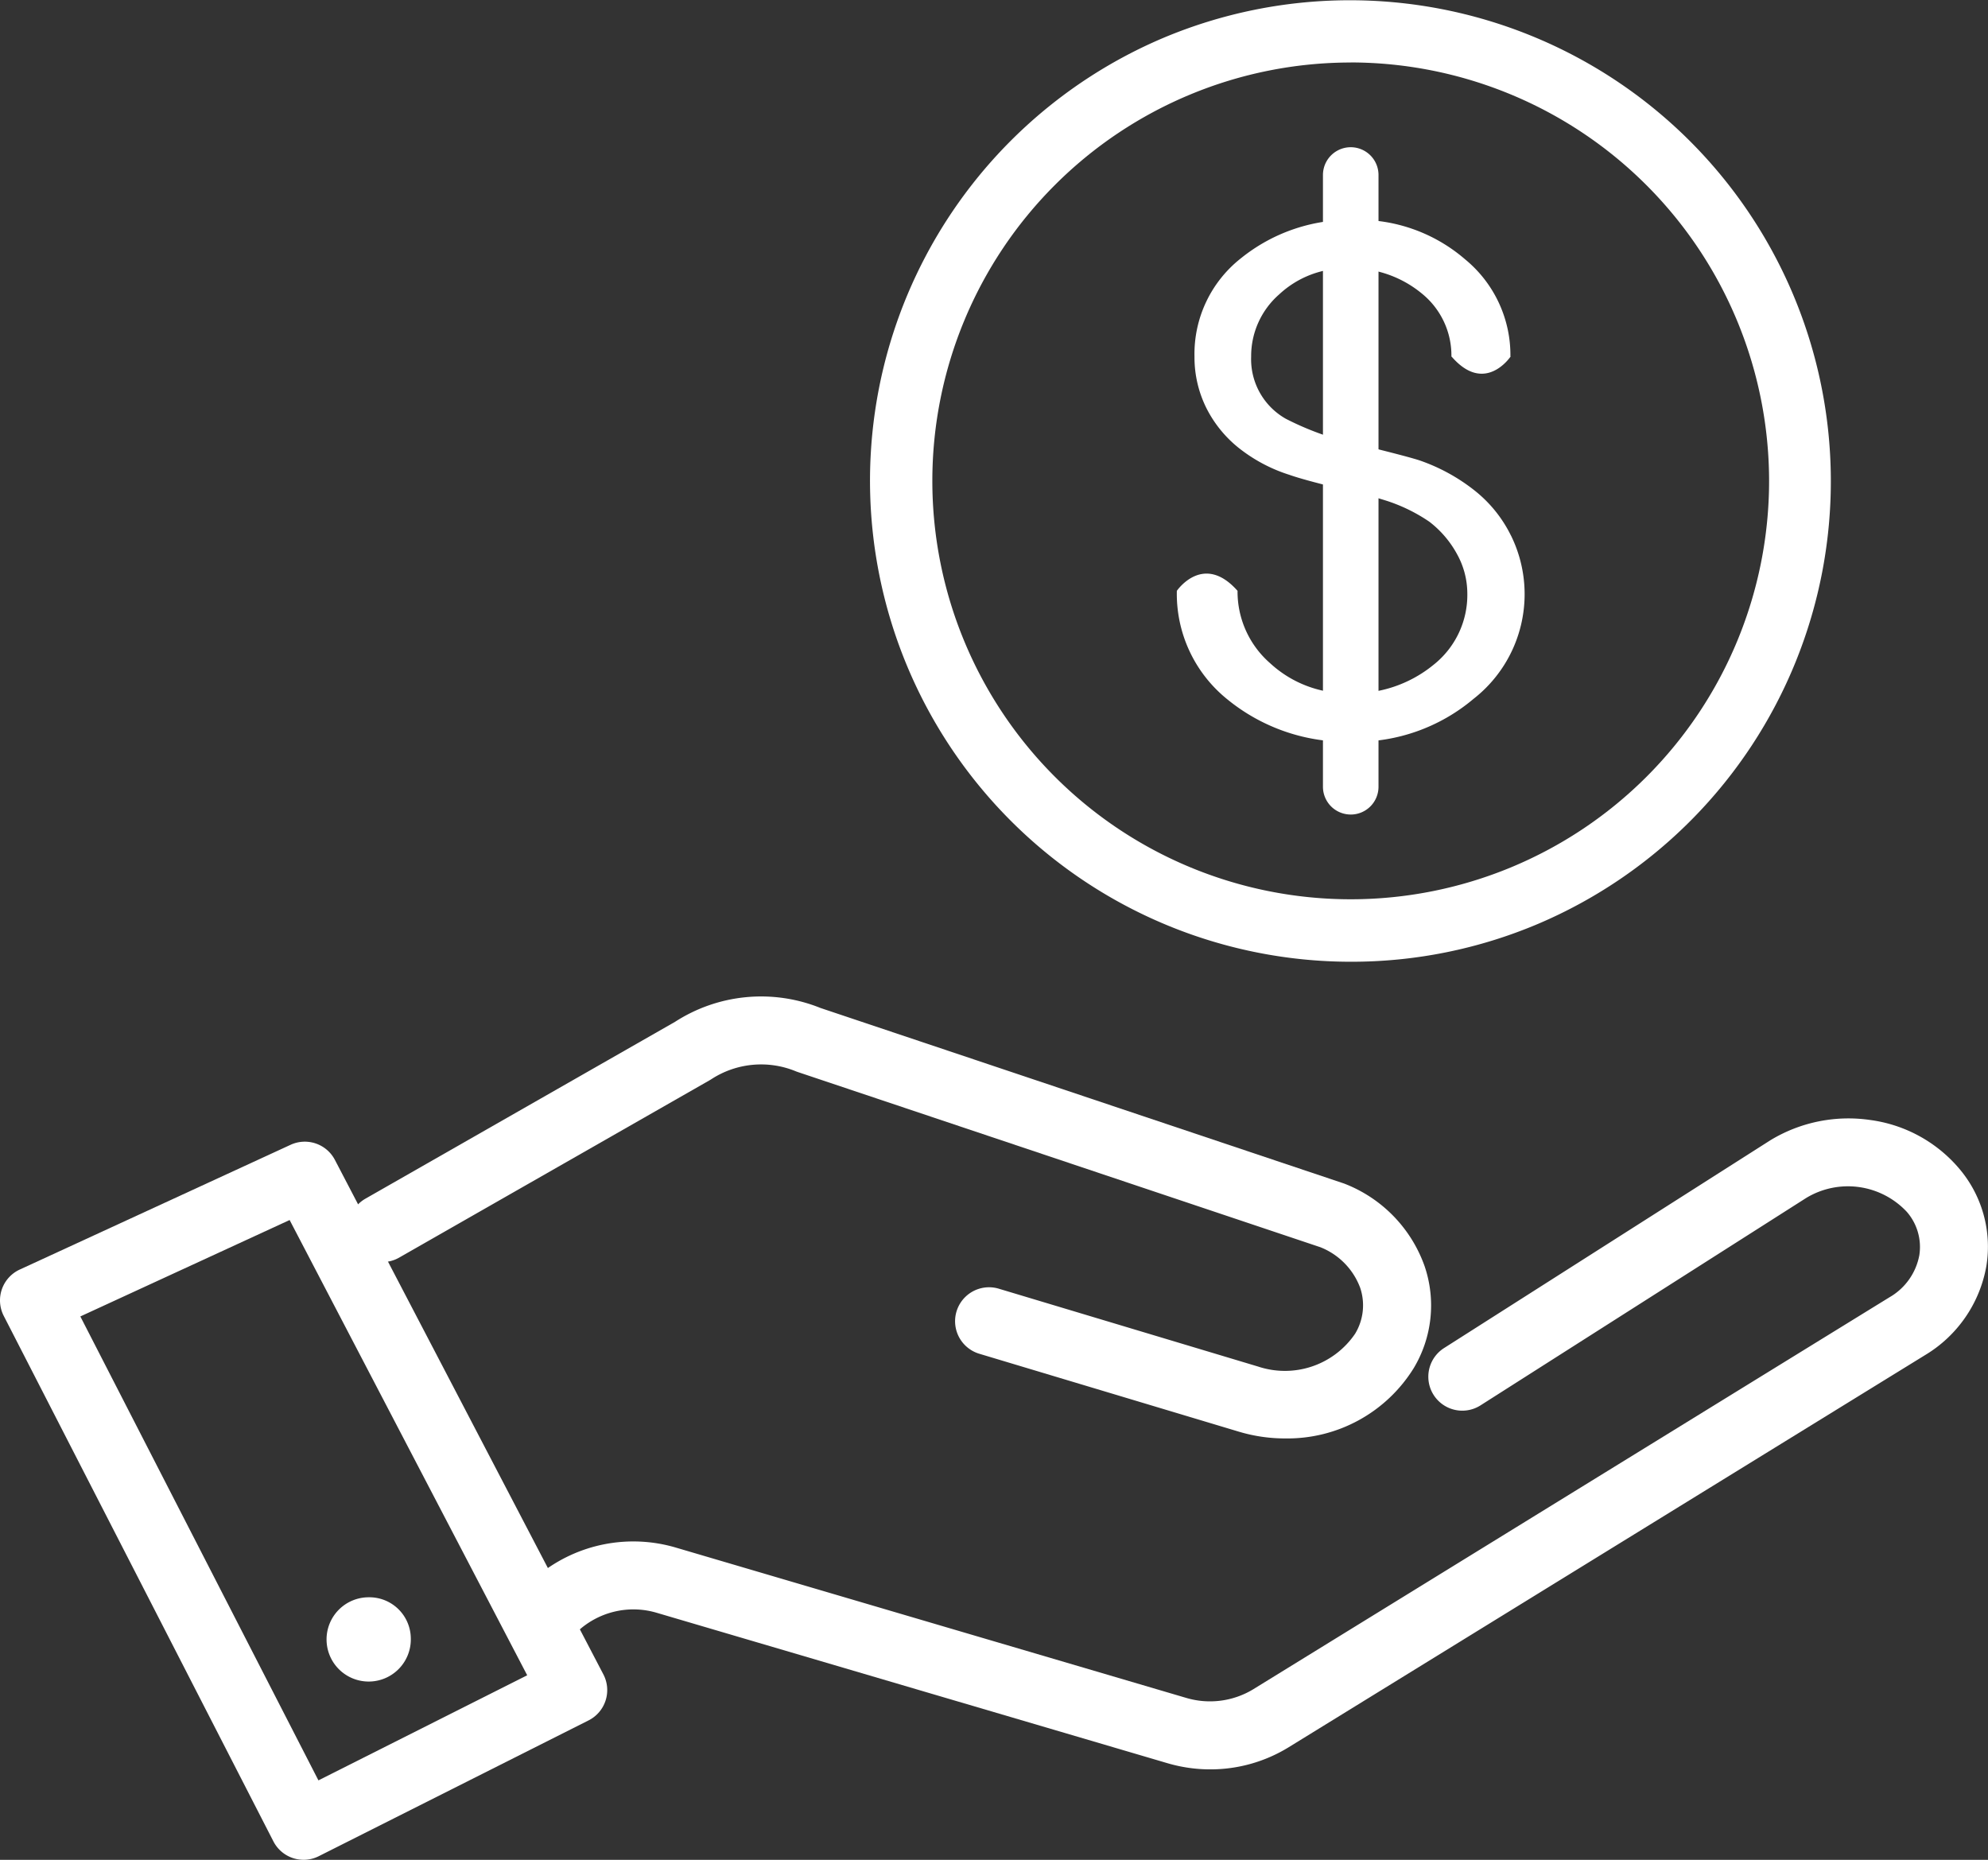
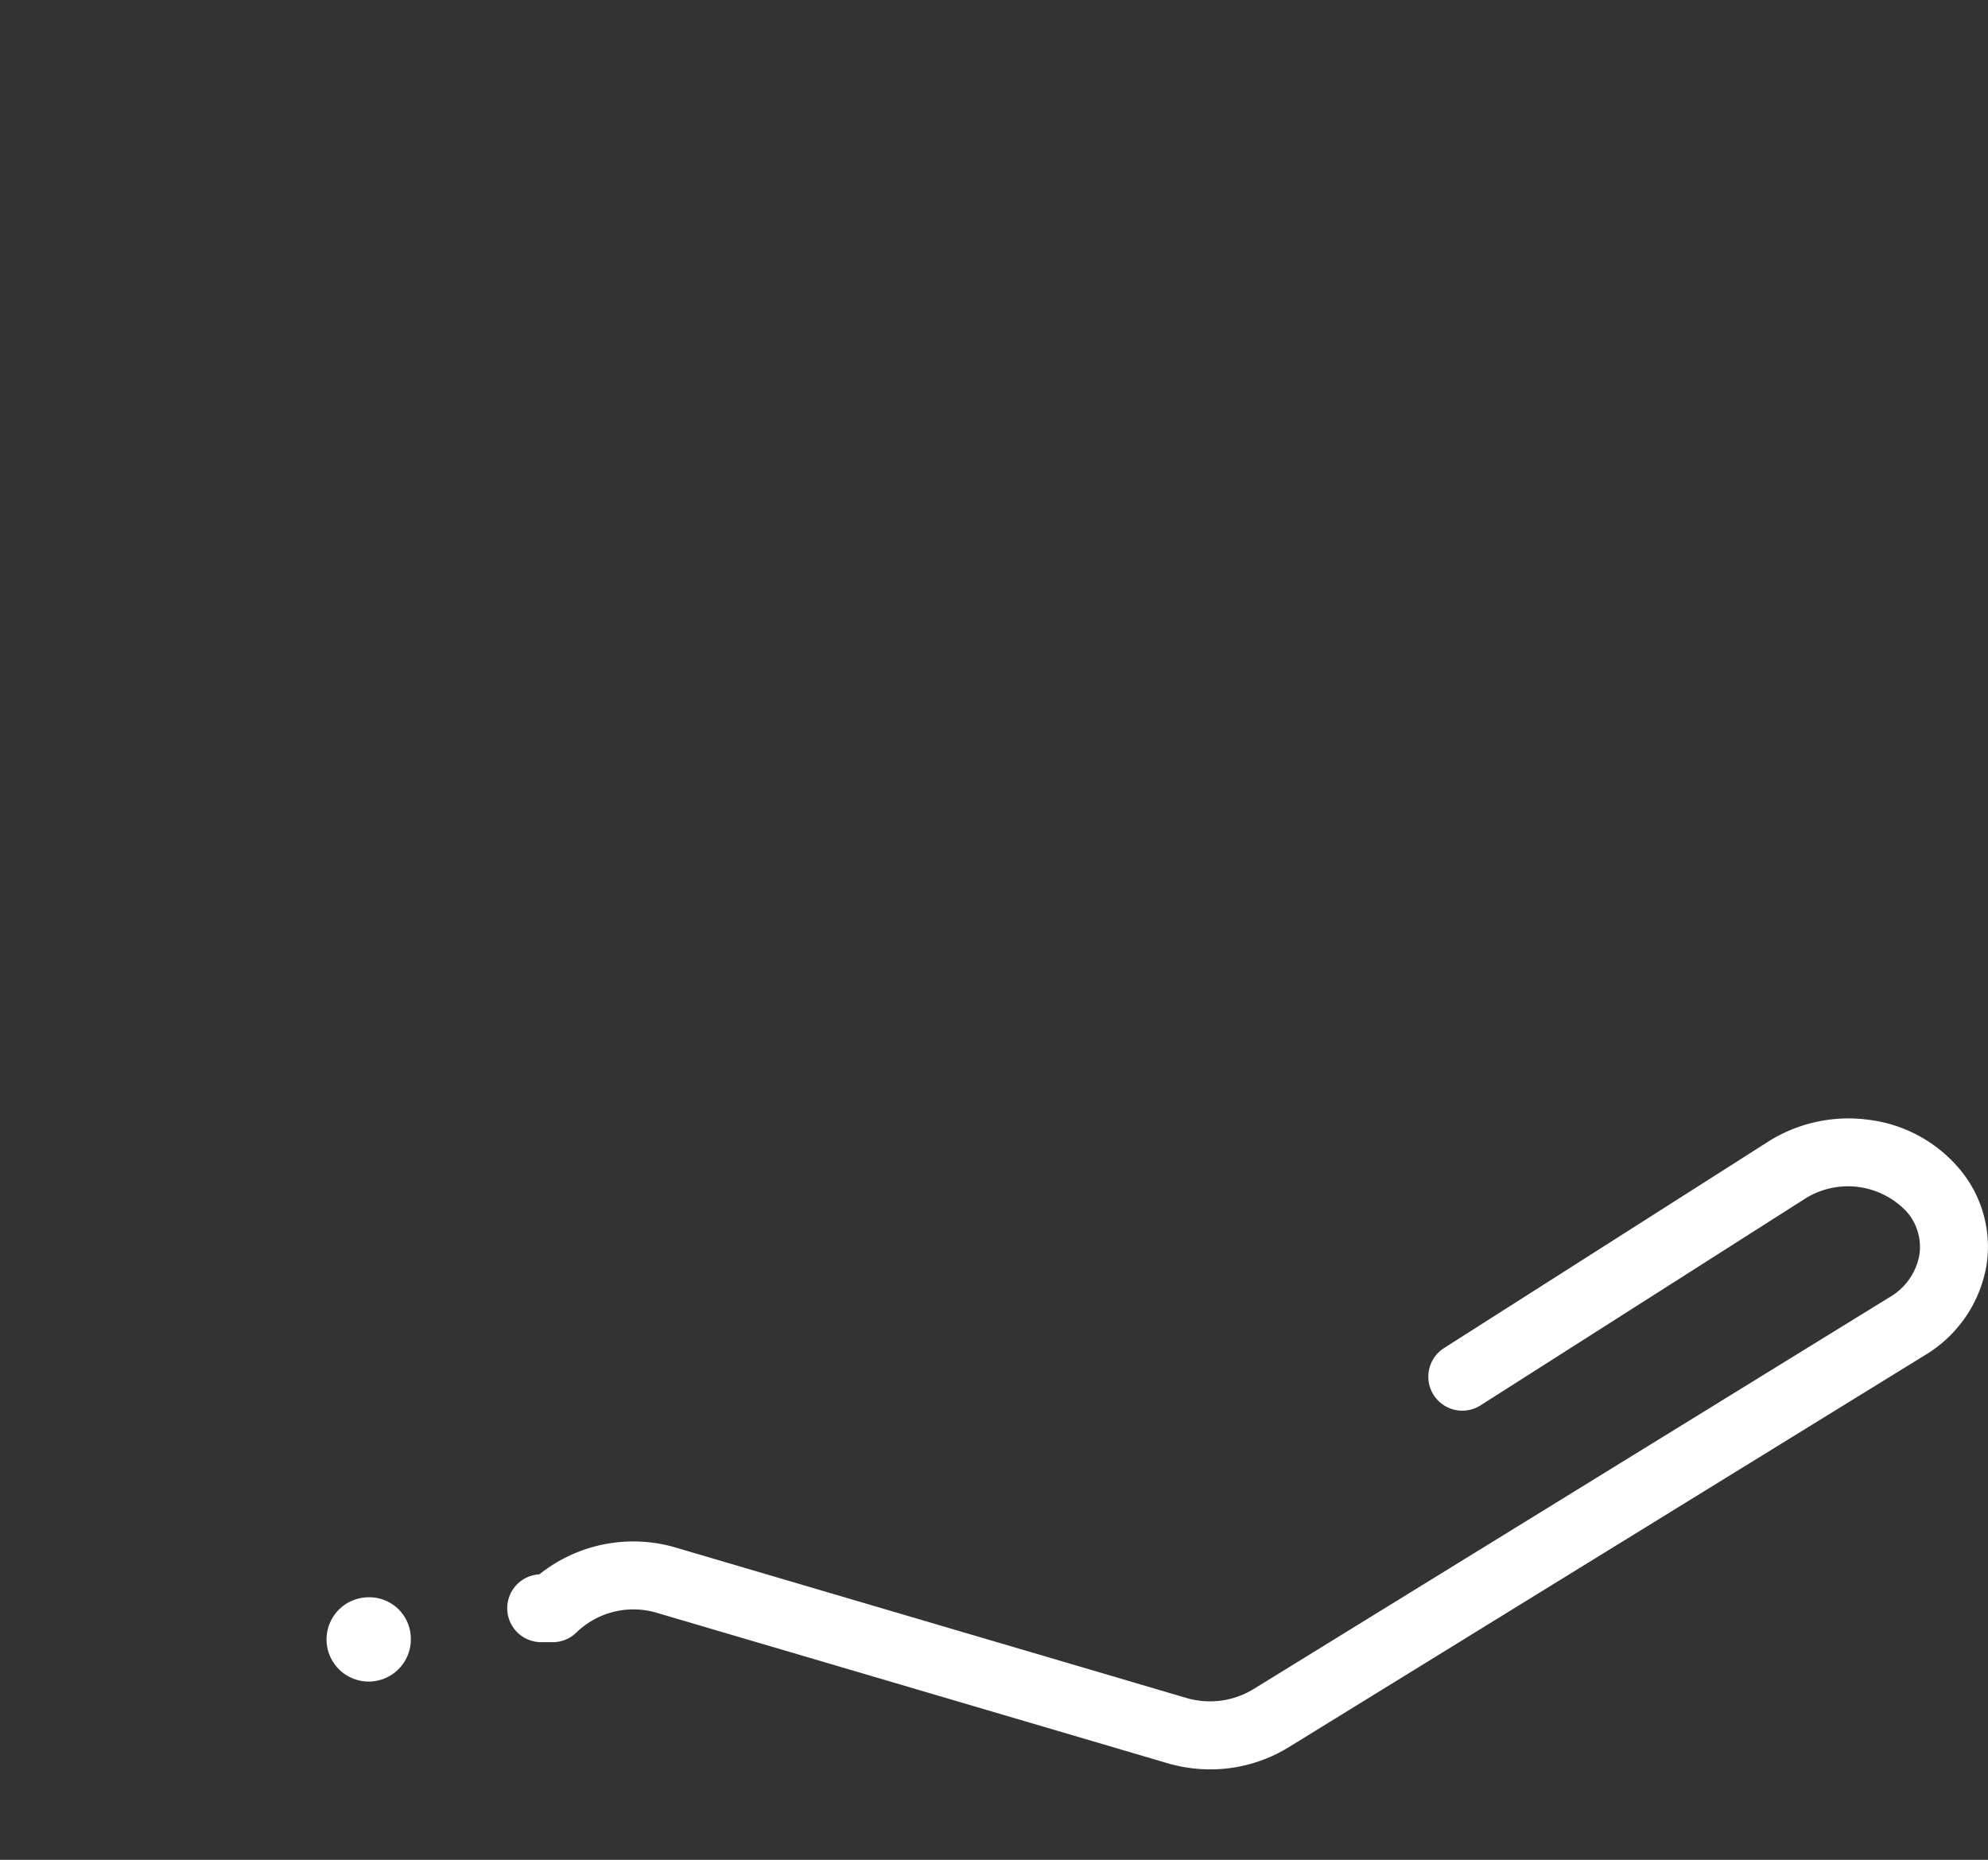
<svg xmlns="http://www.w3.org/2000/svg" id="Component_3_1" data-name="Component 3 – 1" width="124.096" height="116.093" viewBox="0 0 124.096 116.093">
  <rect x="0" y="0" width="124.096" height="116.093" fill="#333333" stroke="none" />
  <defs>
    <clipPath id="clip-path">
      <rect id="Rectangle_38" data-name="Rectangle 38" width="124.096" height="116.093" transform="translate(0 0)" fill="#fff" />
    </clipPath>
  </defs>
  <g id="Group_54" data-name="Group 54" clip-path="url(#clip-path)">
-     <path id="Path_72" data-name="Path 72" d="M1110.825,60.036A30.024,30.024,0,0,1,1099.14,2.362a30.024,30.024,0,0,1,23.369,55.314,29.83,29.83,0,0,1-11.685,2.36m0-56.132a26.116,26.116,0,1,0,26.116,26.116A26.145,26.145,0,0,0,1110.825,3.9" transform="translate(-1026.509 -0.002)" fill="#fff" />
-     <path id="Path_73" data-name="Path 73" d="M1483.084,293.015a8.2,8.2,0,0,0-2.355-2.882,11.648,11.648,0,0,0-3.311-1.8q-.638-.22-3.577-.945a18.138,18.138,0,0,1-4.817-1.67,4.27,4.27,0,0,1-2.16-3.875,5.118,5.118,0,0,1,1.753-3.89,6.054,6.054,0,0,1,4.267-1.622,6.888,6.888,0,0,1,4.639,1.575,4.972,4.972,0,0,1,1.842,3.938h.016c2.082,2.4,3.681-.013,3.681-.013l-.014-.006a7.732,7.732,0,0,0-2.833-6.061,10.127,10.127,0,0,0-6.87-2.457,10.822,10.822,0,0,0-7.118,2.394,7.6,7.6,0,0,0-2.9,6.143,7.108,7.108,0,0,0,.761,3.245,7.5,7.5,0,0,0,2.214,2.615,9.85,9.85,0,0,0,2.939,1.512q.885.315,3.223.882a28.95,28.95,0,0,1,2.9.756,10.451,10.451,0,0,1,2.621,1.291,6.394,6.394,0,0,1,1.735,2.032,5.078,5.078,0,0,1,.638,2.441,5.565,5.565,0,0,1-2.125,4.473,7.878,7.878,0,0,1-5.206,1.764,7.077,7.077,0,0,1-4.976-1.874,5.923,5.923,0,0,1-2.036-4.52c-2.142-2.42-3.789,0-3.789,0a8.447,8.447,0,0,0,3.152,6.773,11.757,11.757,0,0,0,7.827,2.646,11.355,11.355,0,0,0,7.543-2.678,8.291,8.291,0,0,0,2.337-10.19" transform="translate(-1388.764 -259.58)" fill="#fff" />
-     <path id="Path_74" data-name="Path 74" d="M1645.507,224.571a1.734,1.734,0,0,1-1.734-1.734V184.651a1.734,1.734,0,0,1,3.468,0v38.187a1.734,1.734,0,0,1-1.734,1.734" transform="translate(-1561.191 -173.727)" fill="#fff" />
-     <path id="Path_75" data-name="Path 75" d="M490.969,1265.714a10,10,0,0,1-2.878-.423l-16.2-4.863a2.119,2.119,0,0,1,1.219-4.06l16.2,4.864a5.3,5.3,0,0,0,6.043-2.055,3.425,3.425,0,0,0,.317-2.86,4.361,4.361,0,0,0-2.486-2.538l-32.623-10.937q-.069-.023-.137-.051a5.694,5.694,0,0,0-5.23.481q-.064.043-.132.082l-19.4,11.082a2.119,2.119,0,0,1-2.1-3.681l19.338-11.046a9.908,9.908,0,0,1,9.077-.865l32.633,10.941q.069.023.137.051a8.6,8.6,0,0,1,4.945,5.133,7.606,7.606,0,0,1-.68,6.354,9.272,9.272,0,0,1-8.04,4.391" transform="translate(-410.762 -1175.925)" fill="#fff" />
    <path id="Path_76" data-name="Path 76" d="M674.653,1430.217a9.475,9.475,0,0,1-2.676-.386l-31.879-9.388a5.11,5.11,0,0,0-4.981,1.2,2.119,2.119,0,0,1-1.5.634l-.691,0h-.015a2.119,2.119,0,0,1-.135-4.235,9.391,9.391,0,0,1,8.517-1.669l31.879,9.389a5.207,5.207,0,0,0,4.142-.533l39.733-24.479a3.838,3.838,0,0,0,1.867-2.632,3.34,3.34,0,0,0-.779-2.7,5.032,5.032,0,0,0-6.279-.872l-20.364,12.968a2.12,2.12,0,0,1-2.277-3.576l20.383-12.98.035-.022a9.393,9.393,0,0,1,6.23-1.252,8.809,8.809,0,0,1,5.523,3.013,7.52,7.52,0,0,1,1.712,6.1,8.119,8.119,0,0,1-3.828,5.562L679.54,1428.84a9.317,9.317,0,0,1-4.887,1.377" transform="translate(-599.104 -1319.77)" fill="#fff" />
-     <path id="Path_77" data-name="Path 77" d="M18.953,1463.4a2.119,2.119,0,0,1-1.887-1.152l-16.832-32.8a2.119,2.119,0,0,1,1-2.893l16.906-7.787a2.119,2.119,0,0,1,2.766.944l16.758,32.113a2.119,2.119,0,0,1-.926,2.874L19.9,1463.174a2.111,2.111,0,0,1-.951.227M5.015,1429.483l14.862,28.959,13.032-6.56-14.83-28.418Z" transform="translate(0 -1347.308)" fill="#fff" />
    <path id="Path_78" data-name="Path 78" d="M411.027,1987.142a2.63,2.63,0,1,1-2.628-2.543,2.587,2.587,0,0,1,2.628,2.543" transform="translate(-385.384 -1884.894)" fill="#fff" />
  </g>
</svg>